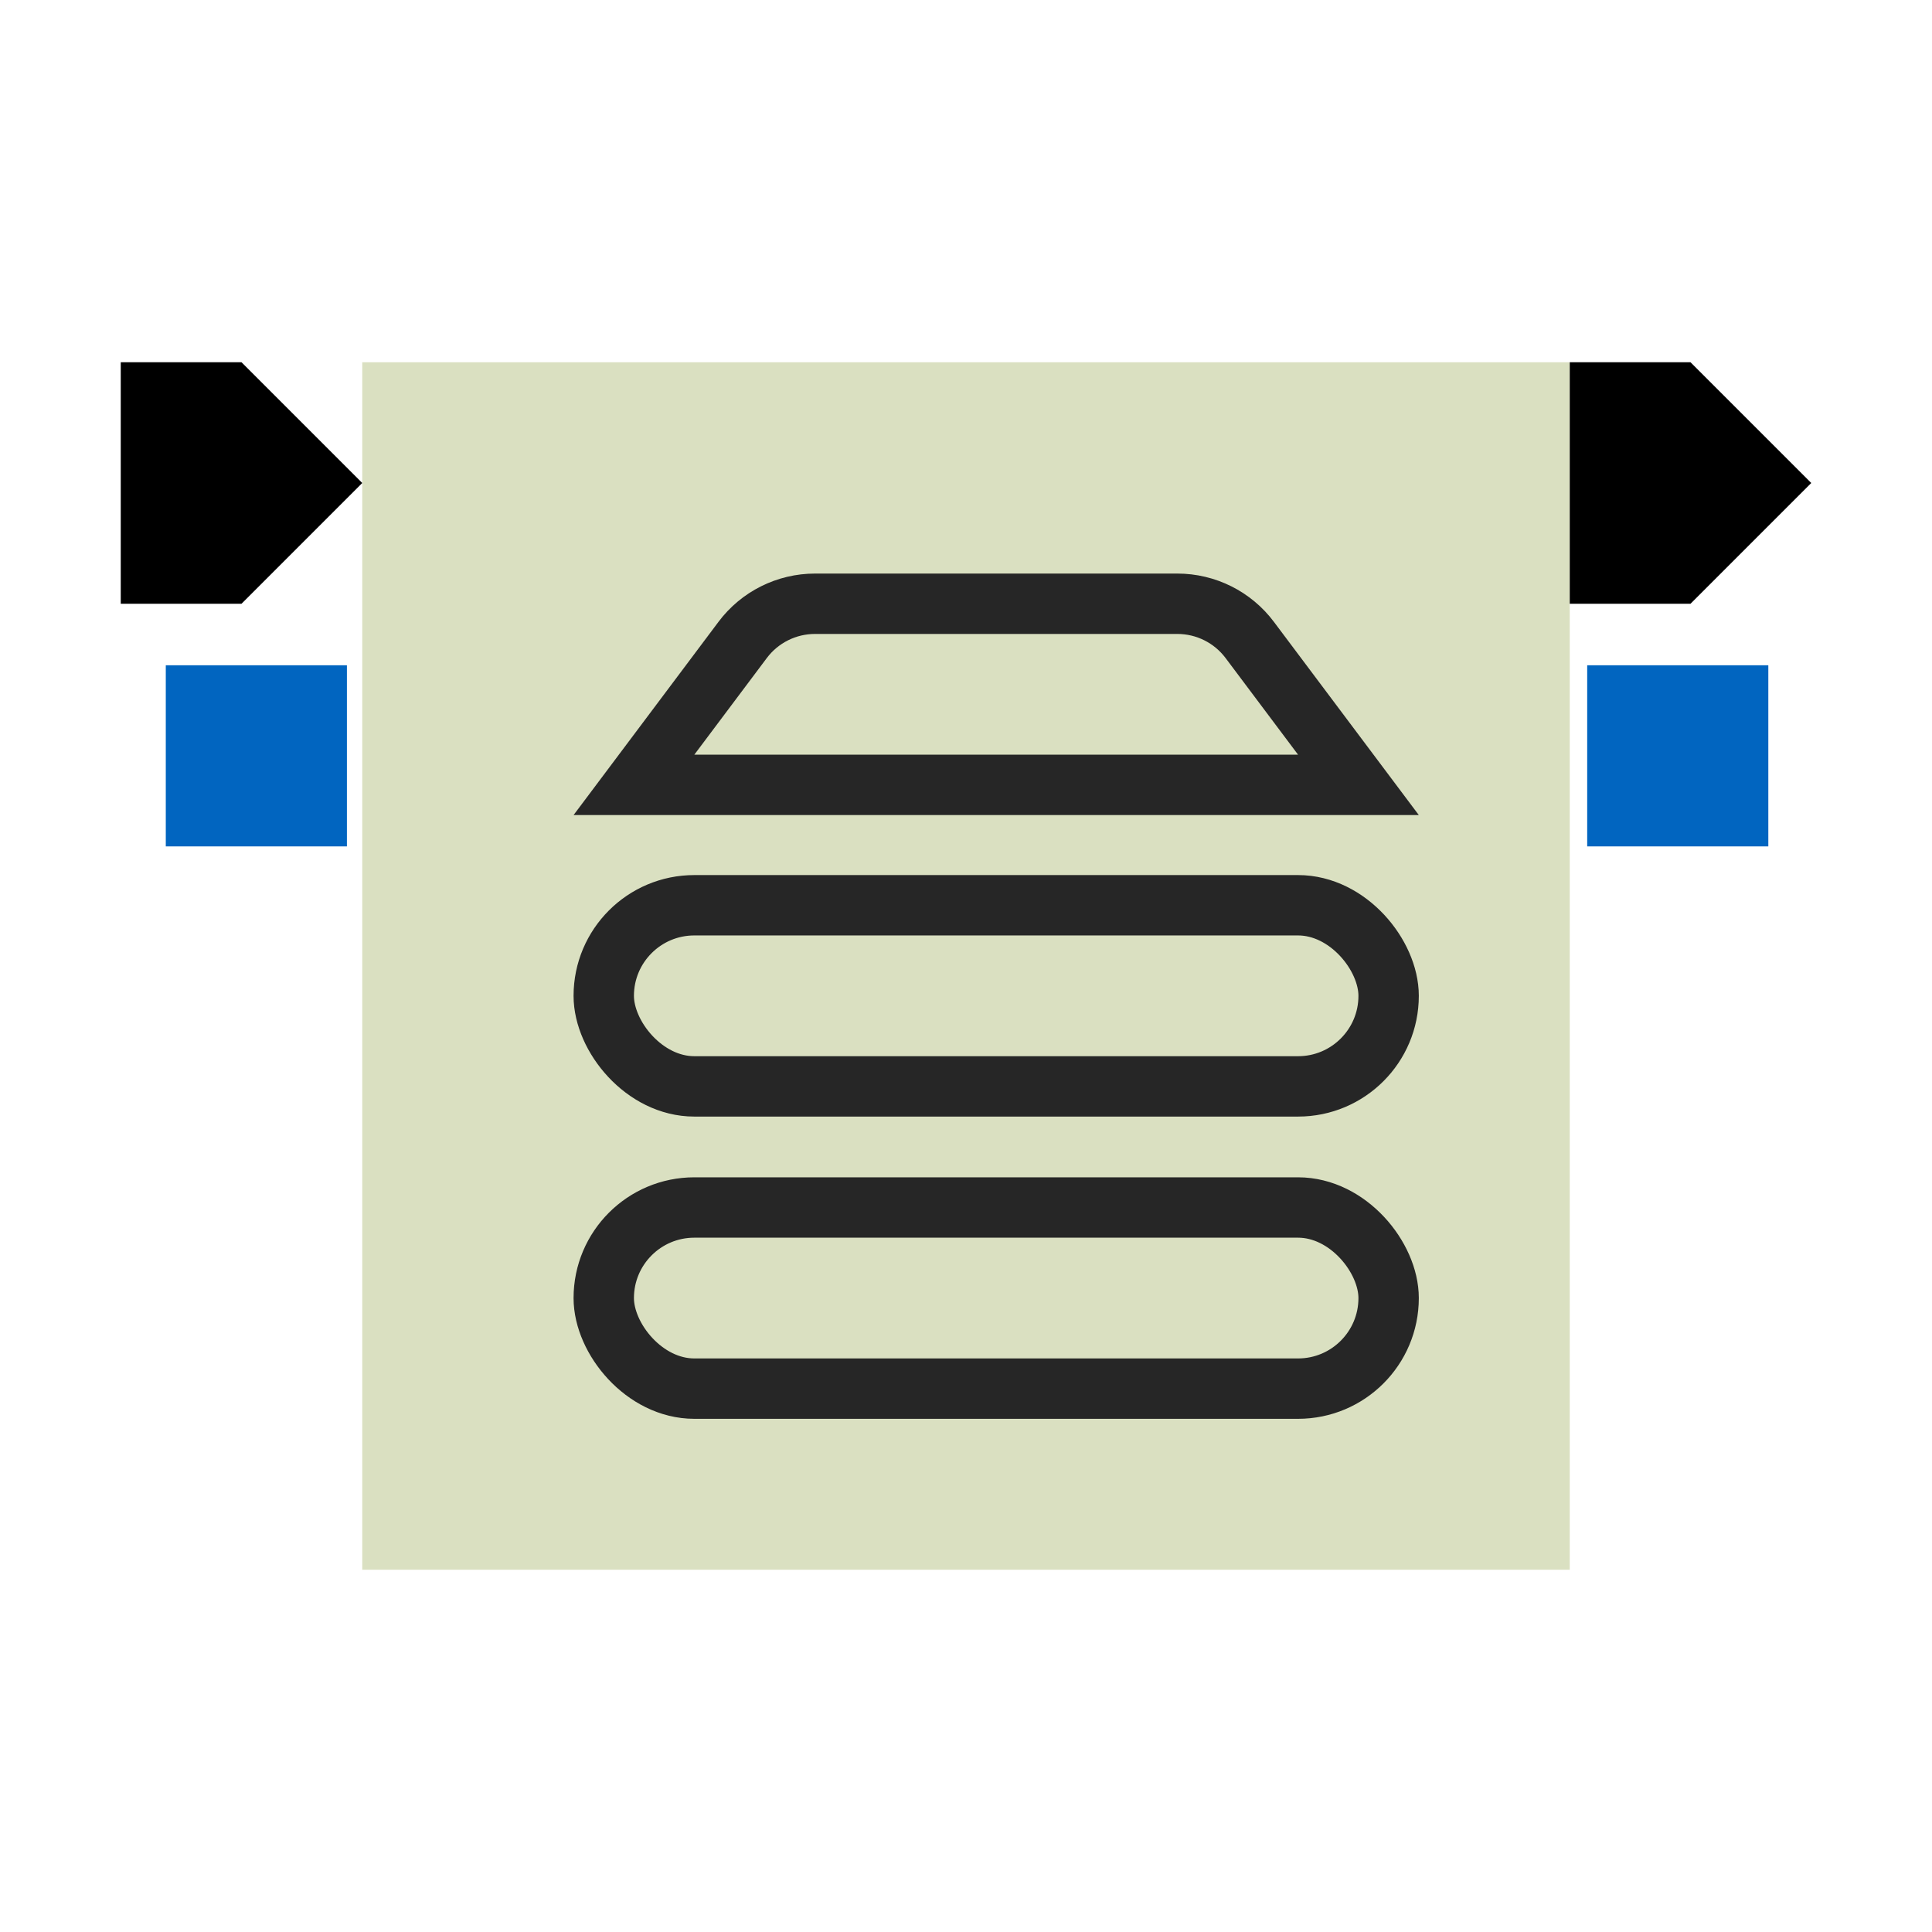
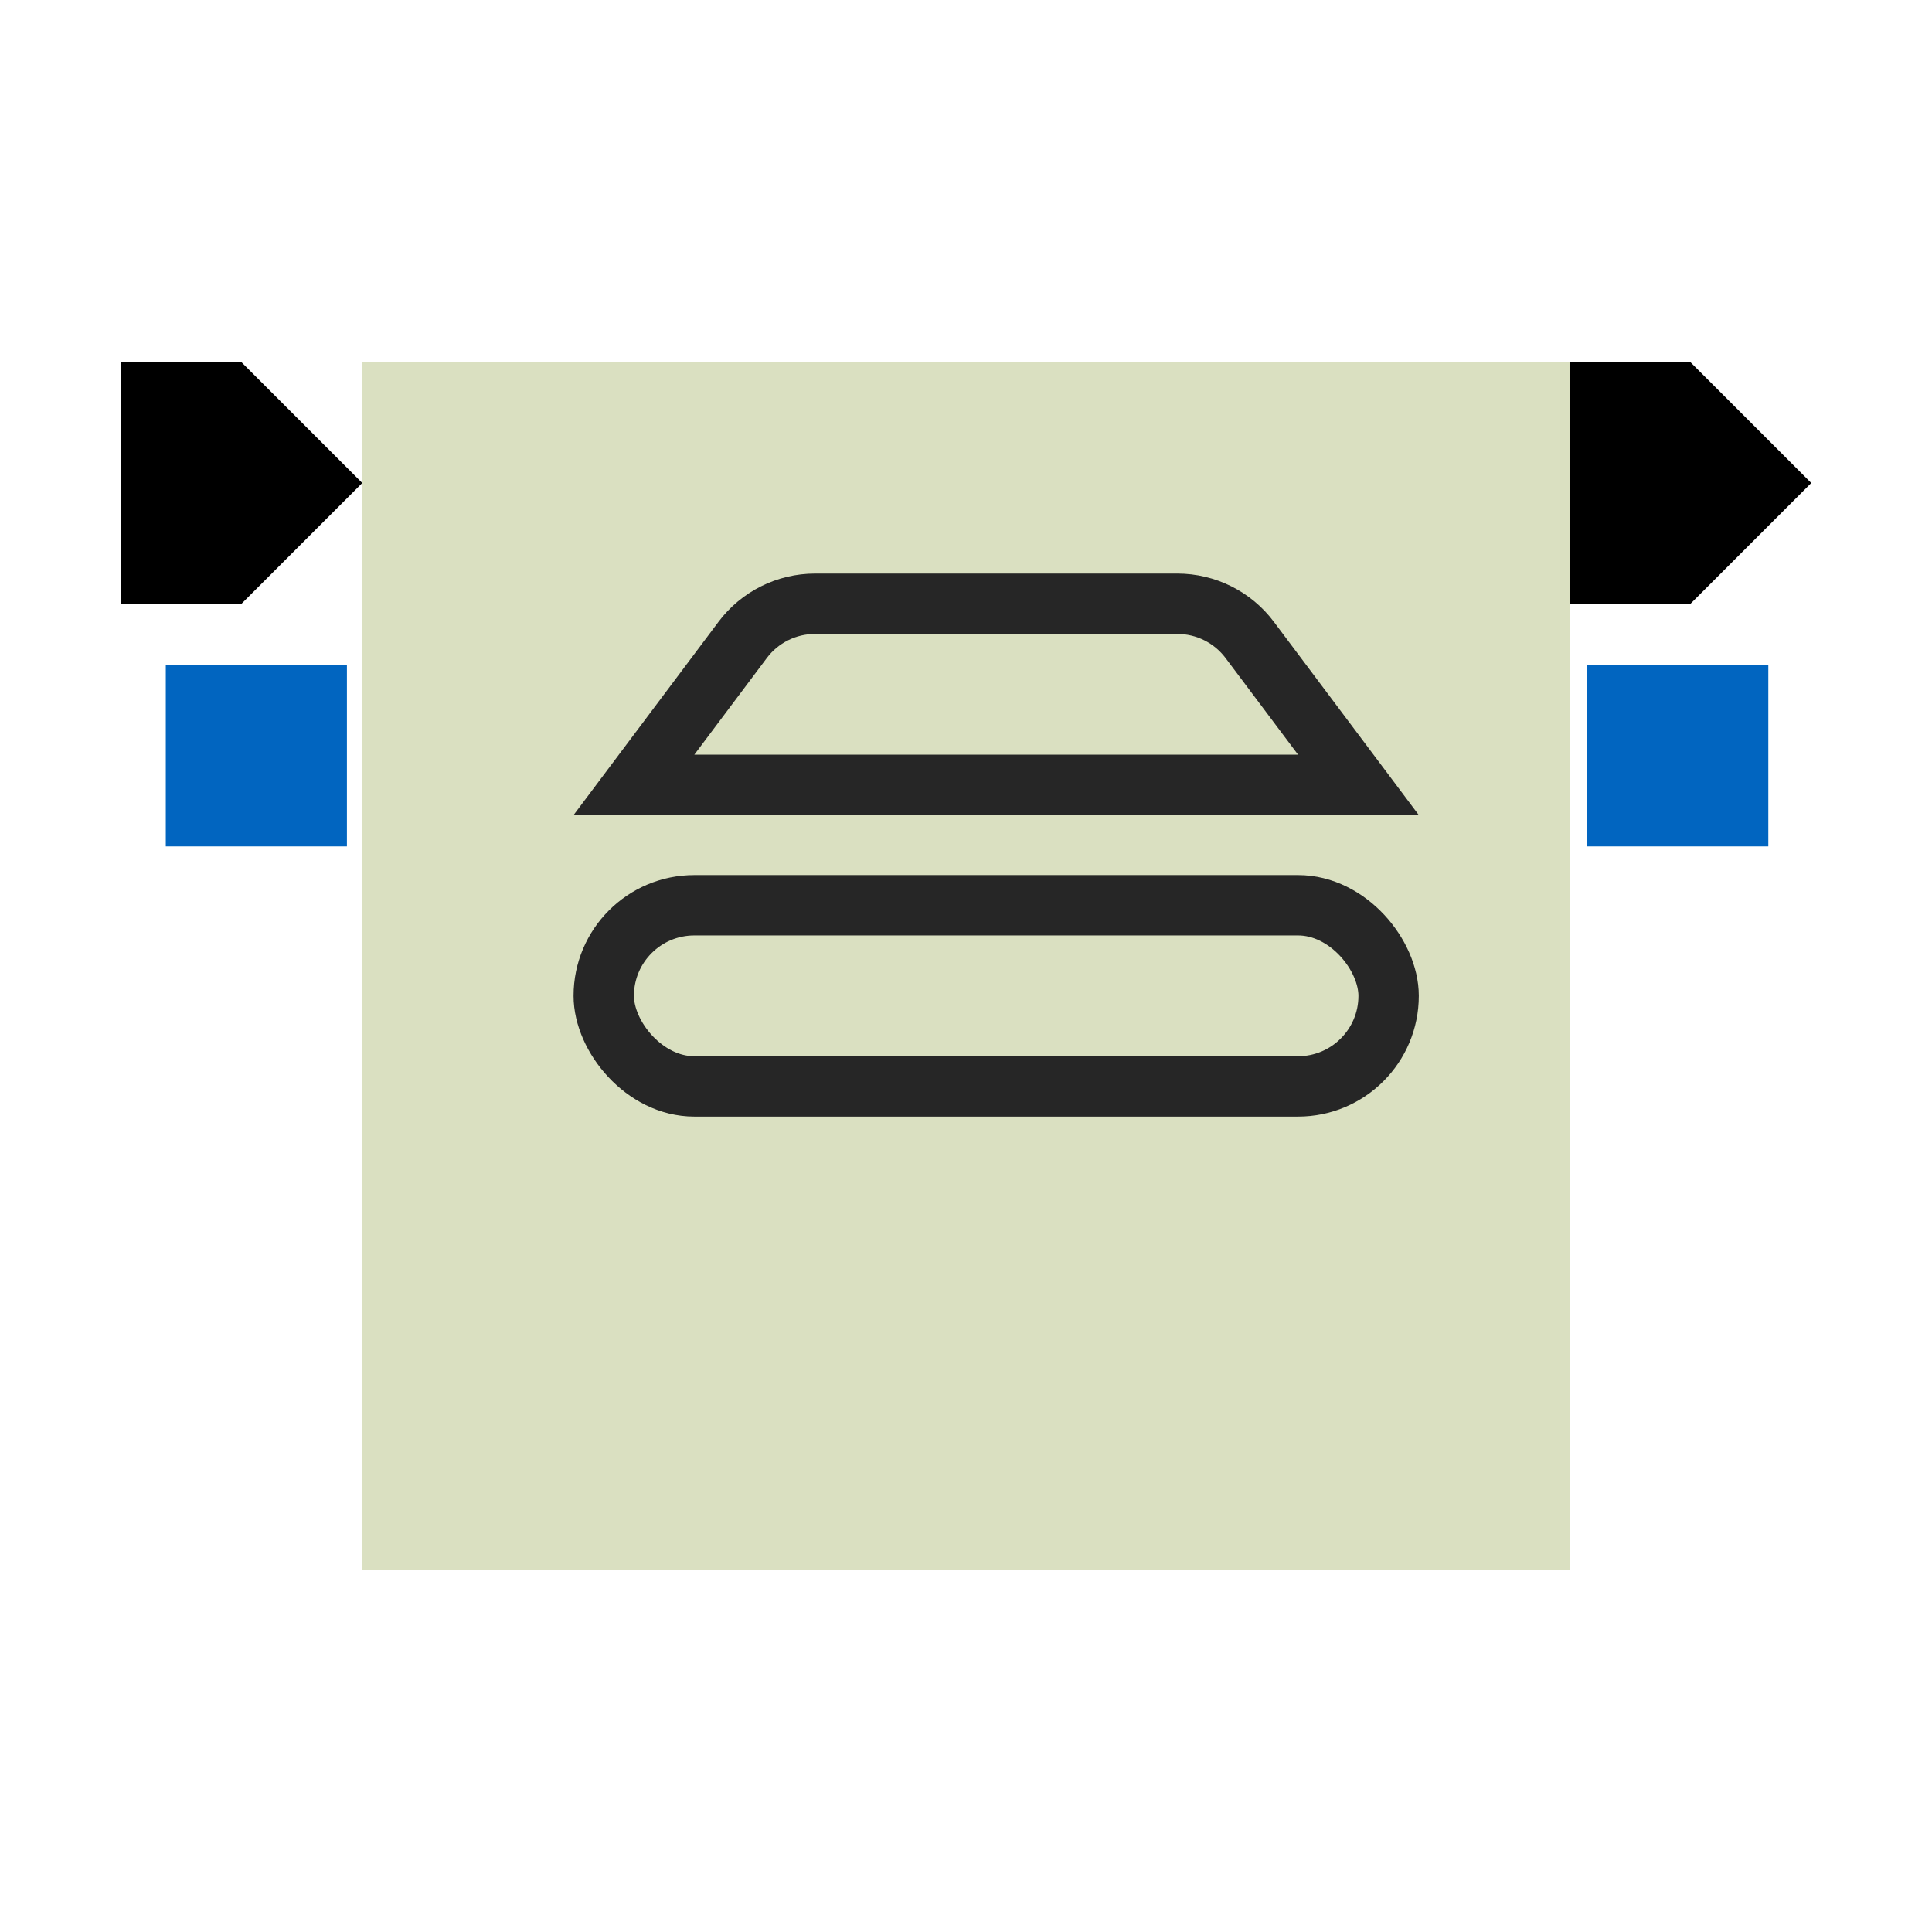
<svg xmlns="http://www.w3.org/2000/svg" width="32px" height="32px" viewBox="0 0 32 32" version="1.1">
  <title>数据分箱/Data binning</title>
  <g id="数据分箱/Data-binning" stroke="none" stroke-width="1" fill="none" fill-rule="evenodd">
    <rect fill="#FFFFFF" x="0" y="0" width="32" height="32" />
    <g id="转换变量类型/Transfer-Variable-Type" transform="translate(2, 4)">
      <rect id="矩形" x="2" y="0" width="24" height="24" />
      <rect id="矩形" stroke="#979797" stroke-width="0.75" fill="#D8D8D8" opacity="0" x="8.375" y="6.375" width="11.25" height="11.25" />
      <rect id="矩形" stroke="#979797" stroke-width="0.75" fill="#D8D8D8" opacity="0" x="5.375" y="3.375" width="17.25" height="17.25" />
      <rect id="矩形" fill="#DAE0C1" x="4" y="2" width="20" height="20" />
      <polygon id="矩形备份" fill="#000000" points="24 2 26 2 28 4 26 6 24 6" />
      <polygon id="矩形备份-2" fill="#000000" points="0 2 2 2 4 4 2 6 0 6" />
      <rect id="矩形" fill="#0165C0" x="24.289" y="7.019" width="3" height="3" />
      <rect id="矩形备份-3" fill="#0165C0" x="0.746" y="7.019" width="3" height="3" />
    </g>
    <g id="Data-binning" transform="translate(9, 9)">
      <rect id="矩形" stroke="#979797" fill="#D8D8D8" fill-rule="nonzero" opacity="0" x="0" y="0" width="15" height="15" />
      <path d="M10.5,1 C10.972,1 11.417,1.222 11.7,1.6 L13.5,4 L1.5,4 L3.3,1.6 C3.583,1.222 4.028,1 4.5,1 L10.5,1 Z" id="矩形备份-2" stroke="#262626" />
      <rect id="矩形" stroke="#262626" x="1" y="5.994" width="13" height="3" rx="1.5" />
-       <rect id="矩形备份" stroke="#262626" x="1" y="11" width="13" height="3" rx="1.5" />
    </g>
  </g>
</svg>